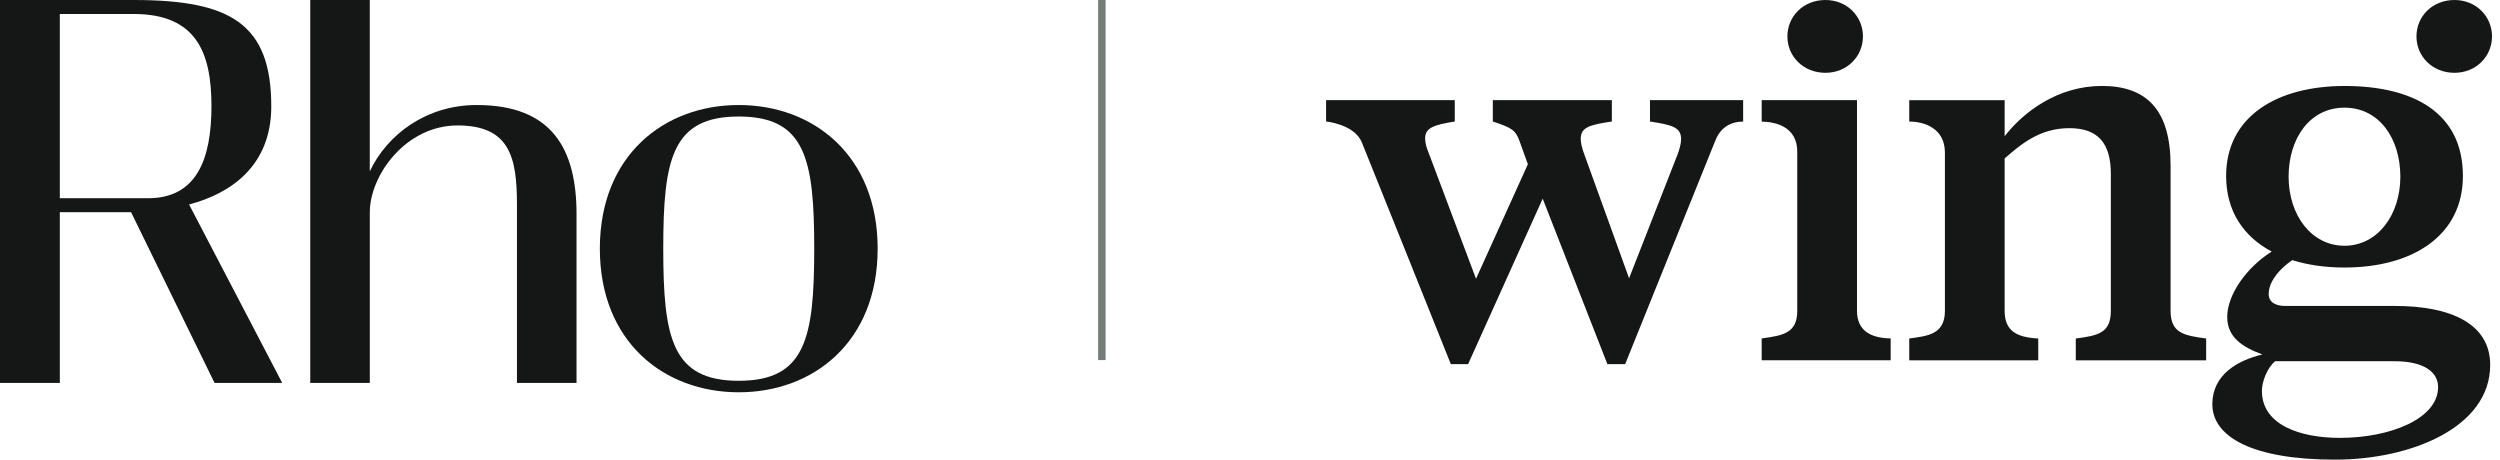
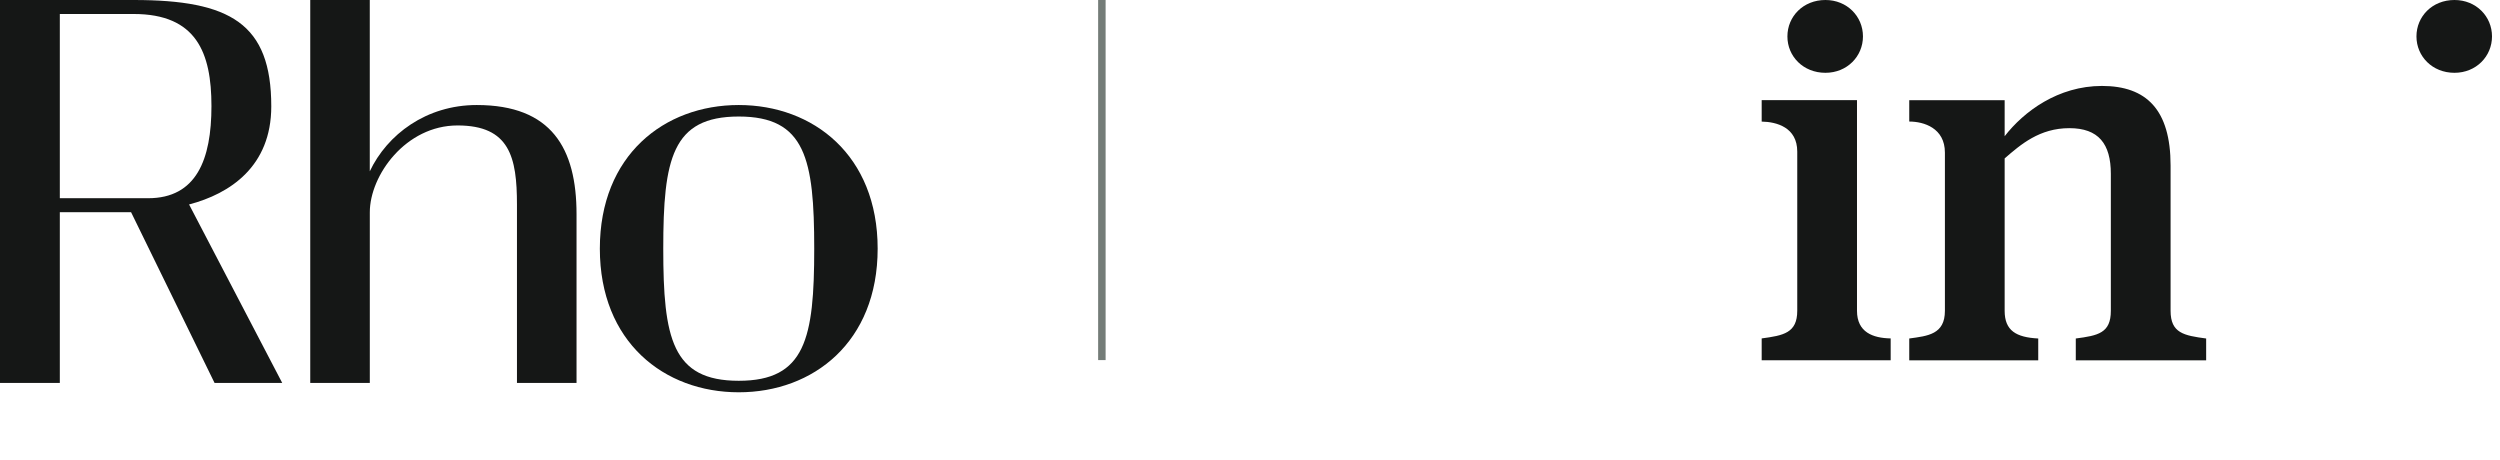
<svg xmlns="http://www.w3.org/2000/svg" width="223" height="41" viewBox="0 0 223 41" fill="none">
  <path d="M11.693 18.93H5.336V34.157H0V0H11.919C20.543 0 24.198 2.099 24.198 9.49C24.198 14.848 20.515 17.283 16.865 18.238L25.174 34.157H19.138L11.693 18.93ZM13.212 17.681C17.523 17.681 18.862 14.23 18.862 9.465C18.862 4.699 17.523 1.248 11.919 1.248H5.336V17.681H13.212Z" fill="#151716" />
  <path d="M51.427 19.108V34.155H46.113V18.242C46.113 14.028 45.466 11.19 40.816 11.19C36.194 11.19 32.987 15.633 32.987 18.941V34.157H27.674V0H32.984V15.283C34.538 11.996 38.025 9.368 42.525 9.368C49.203 9.368 51.427 13.233 51.427 19.108Z" fill="#151716" />
  <path d="M65.896 34.992C59.247 34.992 53.506 30.511 53.506 22.18C53.506 13.849 59.248 9.368 65.895 9.368C72.543 9.368 78.287 13.848 78.287 22.18C78.287 30.512 72.545 34.992 65.896 34.992ZM65.896 10.394C59.945 10.394 59.163 14.19 59.163 22.18C59.163 30.17 59.945 33.966 65.896 33.966C71.847 33.966 72.629 30.17 72.629 22.18C72.629 14.19 71.848 10.394 65.896 10.394Z" fill="#151716" />
  <path d="M98.287 0L98.287 32.12" stroke="#747C78" stroke-width="0.667" />
-   <path d="M155.488 10.846V8.933H147.178V10.839C149.158 11.141 149.953 11.358 149.953 12.398C149.953 12.744 149.863 13.135 149.687 13.654L145.314 24.821L141.309 13.739C141.133 13.264 141.001 12.788 141.001 12.398C141.001 11.358 141.751 11.141 143.777 10.839V8.933H133.16V10.839C134.877 11.403 135.185 11.616 135.537 12.571L136.287 14.649L131.66 24.865L127.475 13.739C127.253 13.22 127.122 12.744 127.122 12.353C127.122 11.403 127.872 11.141 129.766 10.839V8.933H118.287V10.839C118.287 10.839 120.803 11.075 121.471 12.689C122.138 14.303 129.413 32.479 129.413 32.479H130.955L137.608 17.719L143.379 32.479H144.965L152.995 12.571C153.347 11.624 154.127 10.846 155.488 10.846C155.485 10.846 155.485 10.846 155.488 10.846Z" fill="#151716" />
  <path d="M162.828 6.494C164.766 6.494 166.176 5.023 166.176 3.247C166.176 1.47 164.766 0 162.828 0C160.844 0 159.437 1.47 159.437 3.247C159.434 5.023 160.844 6.494 162.828 6.494Z" fill="#151716" />
  <path d="M165.644 27.721V8.933H157.142V10.846C158.47 10.868 160.315 11.358 160.315 13.522C160.315 15.936 160.315 27.718 160.315 27.718C160.315 29.708 159.081 29.925 157.142 30.187V32.137H168.648V30.187C167.069 30.158 165.644 29.645 165.644 27.721Z" fill="#151716" />
  <path d="M218.938 6.494C220.877 6.494 222.287 5.023 222.287 3.247C222.287 1.47 220.877 0 218.938 0C216.954 0 215.548 1.47 215.548 3.247C215.548 5.023 216.958 6.494 218.938 6.494Z" fill="#151716" />
-   <path d="M213.631 27.29H203.824C203.056 27.29 202.366 27.007 202.366 26.214C202.366 25.411 202.924 24.276 204.473 23.203C205.865 23.642 207.44 23.863 209.131 23.863C215.15 23.863 219.691 21.062 219.691 15.7C219.691 10.017 215.229 7.669 209.131 7.669C203.142 7.669 198.57 10.363 198.57 15.7C198.57 18.847 200.131 21.106 202.636 22.44C200.427 23.826 198.668 26.251 198.668 28.282C198.668 30.099 200.048 30.968 201.807 31.621C199.583 32.14 197.34 33.434 197.34 36.054C197.34 38.984 200.952 41 208.287 41C215.045 41 222.125 38.136 222.125 32.553C222.125 28.882 218.623 27.29 213.631 27.29ZM209.127 9.604C212.236 9.604 214.111 12.361 214.111 15.762C214.111 19.164 212.086 21.921 209.127 21.921C206.165 21.921 204.143 19.164 204.143 15.762C204.143 12.361 206.022 9.604 209.127 9.604ZM208.722 39.058C205.227 39.058 201.762 37.937 201.762 34.864C201.762 34.042 202.234 32.807 202.943 32.221H213.579C216.301 32.221 217.479 33.239 217.479 34.525C217.479 37.355 213.2 39.058 208.722 39.058Z" fill="#151716" />
  <path d="M193.616 27.721V14.764C193.616 9.785 191.46 7.666 187.496 7.666C183.581 7.666 180.528 9.943 178.815 12.151V8.937H170.305V10.842C171.599 10.842 173.486 11.414 173.486 13.614C173.486 16.017 173.486 27.725 173.486 27.725C173.486 29.83 171.959 29.966 170.305 30.194V32.144H181.811V30.194C179.838 30.091 178.815 29.494 178.815 27.725V14.13C180.251 12.884 181.931 11.432 184.586 11.432C187.185 11.432 188.287 12.822 188.287 15.508V27.725C188.287 29.715 187.144 29.933 185.16 30.194V32.144H196.789V30.194C194.805 29.929 193.616 29.712 193.616 27.721Z" fill="#151716" />
</svg>